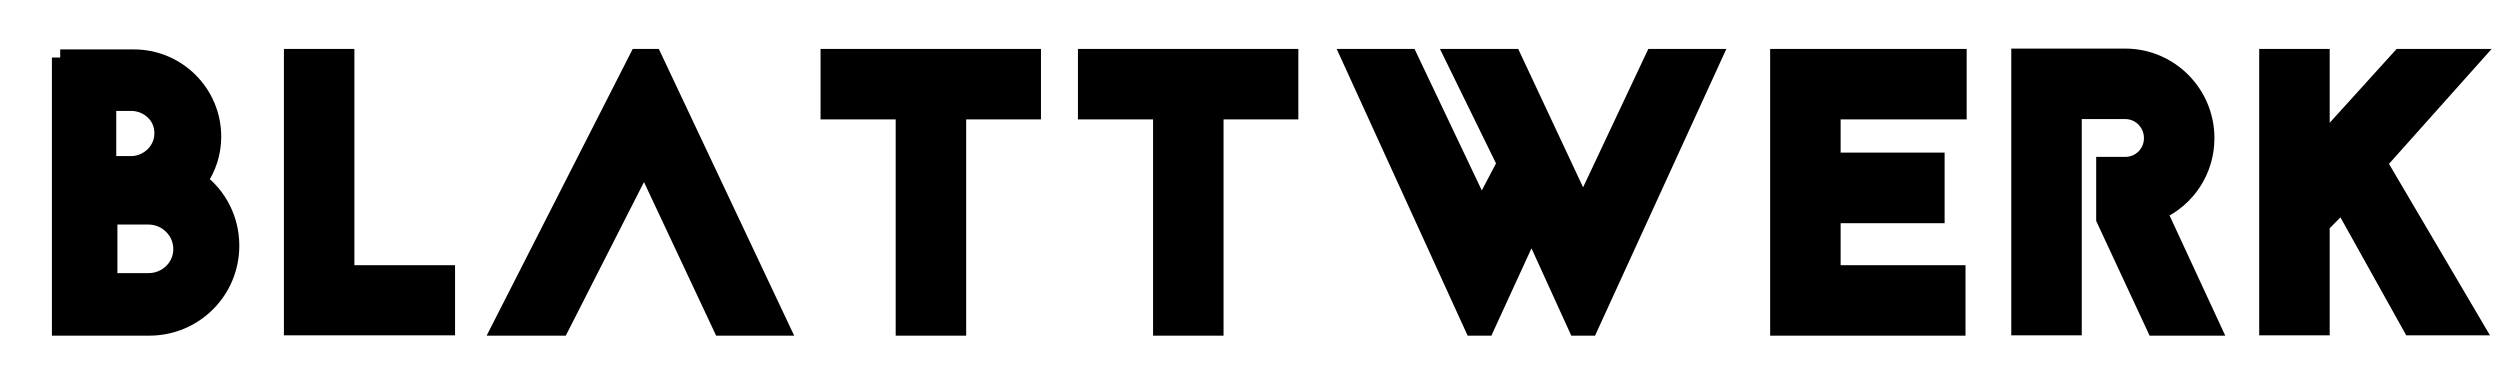
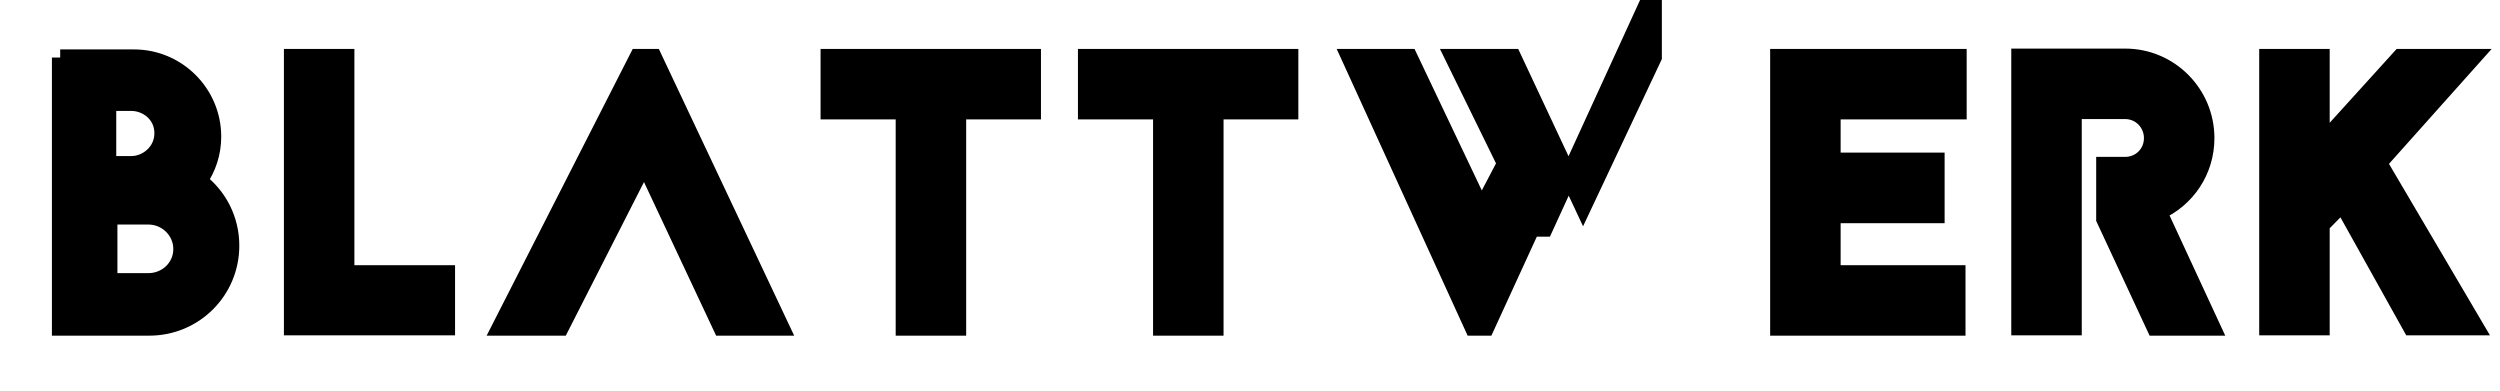
<svg xmlns="http://www.w3.org/2000/svg" xml:space="preserve" style="enable-background:new 0 0 150.75 23.58;" viewBox="0 0 150.75 23.58" y="0px" x="0px" id="Layer_1" version="1.1">
  <style type="text/css">
	.st0{fill-rule:evenodd;clip-rule:evenodd;stroke:#000000;stroke-miterlimit:10;}
</style>
-   <path d="M3.63,3.47v16.27H9c2.72,0,4.93-2.18,4.93-4.93c0-1.58-0.74-3-1.93-3.9c0.53-0.77,0.84-1.67,0.84-2.67  c0-2.63-2.14-4.76-4.76-4.76H3.63L3.63,3.47z M6.51,9.91V6.19h1.42c0.91,0,1.88,0.7,1.88,1.84c0,1.14-0.98,1.88-1.88,1.88H6.51  L6.51,9.91z M6.58,16.97v-3.93h2.37c1.09,0,2,0.88,2,1.98s-0.91,1.95-2,1.95H6.58L6.58,16.97z M20.87,3.45h-3.25v16.27h9.32v-3.23  h-6.07V3.45L20.87,3.45z M49.98,3.45V6.7h4.53v13.04h3.25V6.7h4.51V3.45H49.98L49.98,3.45z M65.5,3.45V6.7h4.53v13.04h3.25V6.7h4.51  V3.45H65.5L65.5,3.45z M118.09,3.45h-10.85v16.29h10.78v-3.25h-7.53v-3.53h6.27V9.7h-6.27v-3h7.6V3.45L118.09,3.45z M145.39,19.72  h3.88l-5.83-9.9l5.69-6.37h-4.39l-4.76,5.25V3.45h-3.25v16.27h3.25v-6.16l1.26-1.28L145.39,19.72L145.39,19.72z M38.46,3.45  l-8.3,16.29h3.65l5.04-9.9l4.65,9.9h3.6L39.41,3.45H38.46L38.46,3.45z M99.71,3.45l-4.25,9.02l-4.23-9.02h-3.6l3.14,6.41l-1.44,2.74  l-4.35-9.15h-3.6l7.44,16.29h0.79l2.74-5.97l2.72,5.97h0.79l7.46-16.29H99.71L99.71,3.45z M128.15,6.68c0.91,0,1.63,0.74,1.63,1.65  c0,0.91-0.72,1.63-1.63,1.63h-1.25v3.25l3.04,6.53h3.46l-3.23-6.97c1.7-0.77,2.86-2.46,2.86-4.44c0-2.7-2.18-4.9-4.88-4.9h-6.37  v16.29h3.25V6.68H128.15z" class="st0" />
+   <path d="M3.63,3.47v16.27H9c2.72,0,4.93-2.18,4.93-4.93c0-1.58-0.74-3-1.93-3.9c0.53-0.77,0.84-1.67,0.84-2.67  c0-2.63-2.14-4.76-4.76-4.76H3.63L3.63,3.47z M6.51,9.91V6.19h1.42c0.91,0,1.88,0.7,1.88,1.84c0,1.14-0.98,1.88-1.88,1.88H6.51  L6.51,9.91z M6.58,16.97v-3.93h2.37c1.09,0,2,0.88,2,1.98s-0.91,1.95-2,1.95H6.58L6.58,16.97z M20.87,3.45h-3.25v16.27h9.32v-3.23  h-6.07V3.45L20.87,3.45z M49.98,3.45V6.7h4.53v13.04h3.25V6.7h4.51V3.45H49.98L49.98,3.45z M65.5,3.45V6.7h4.53v13.04h3.25V6.7h4.51  V3.45H65.5L65.5,3.45z M118.09,3.45h-10.85v16.29h10.78v-3.25h-7.53v-3.53h6.27V9.7h-6.27v-3h7.6V3.45L118.09,3.45z M145.39,19.72  h3.88l-5.83-9.9l5.69-6.37h-4.39l-4.76,5.25V3.45h-3.25v16.27h3.25v-6.16l1.26-1.28L145.39,19.72L145.39,19.72z M38.46,3.45  l-8.3,16.29h3.65l5.04-9.9l4.65,9.9h3.6L39.41,3.45H38.46L38.46,3.45z M99.71,3.45l-4.25,9.02l-4.23-9.02h-3.6l3.14,6.41l-1.44,2.74  l-4.35-9.15h-3.6l7.44,16.29h0.79l2.74-5.97h0.79l7.46-16.29H99.71L99.71,3.45z M128.15,6.68c0.91,0,1.63,0.74,1.63,1.65  c0,0.91-0.72,1.63-1.63,1.63h-1.25v3.25l3.04,6.53h3.46l-3.23-6.97c1.7-0.77,2.86-2.46,2.86-4.44c0-2.7-2.18-4.9-4.88-4.9h-6.37  v16.29h3.25V6.68H128.15z" class="st0" />
</svg>